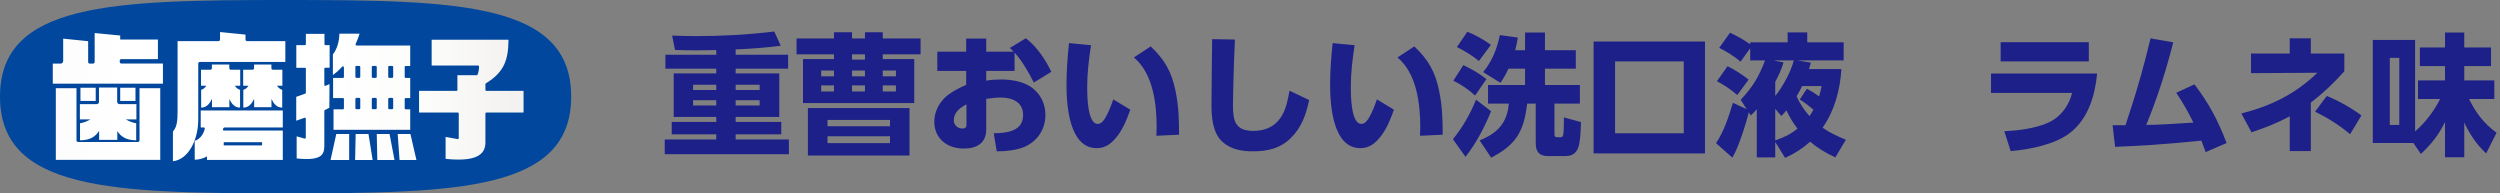
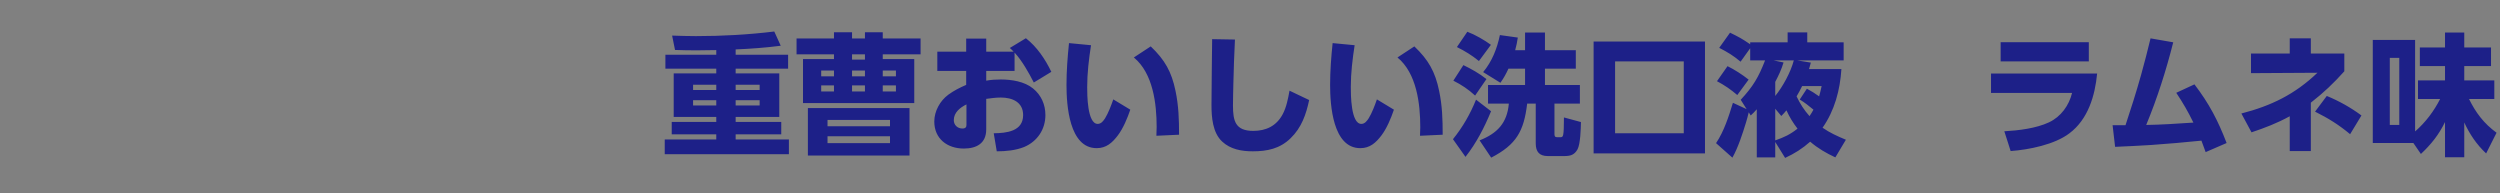
<svg xmlns="http://www.w3.org/2000/svg" width="569" height="44" viewBox="0 0 569 44" fill="none">
  <rect x="0" y="0" width="569" height="44" fill="#808080" stroke="none" />
  <g clip-path="url(#clip0_8601_157)">
-     <path d="M127.713 21.814C127.713 41.531 105.056 42.58 65.008 42.58C24.96 42.58 2.303 41.531 2.303 21.814C2.303 2.098 24.944 1.049 65.008 1.049C105.072 1.049 127.713 2.098 127.713 21.814Z" fill="url(#paint0_linear_8601_157)" />
    <path d="M64.992 0C25.523 0 0 0.645 0 21.992C0 43.339 25.523 44 64.992 44C104.461 44 130 43.355 130 21.992C130 0.629 104.477 0 64.992 0ZM36.473 36.384H12.705V20.072H17.407V31.947C17.407 32.157 17.568 32.318 17.778 32.318H31.385C31.594 32.318 31.755 32.157 31.755 31.947V20.072H36.473V36.384ZM22.528 23.17V19.927H26.667V23.17C26.667 23.46 26.908 23.702 27.214 23.702H31.047V27.171H28.631C29.388 27.639 30.322 27.946 30.998 28.059V31.931C28.969 31.931 27.601 31.253 26.699 29.834V31.834H22.56V29.785C21.659 31.237 20.274 31.931 18.213 31.931V28.059C18.889 27.946 19.823 27.639 20.58 27.171H18.18V23.702H22.013C22.303 23.702 22.544 23.46 22.544 23.17H22.528ZM18.309 22.976V19.975H21.787V22.976H18.309ZM27.359 22.976V19.975H30.837V22.976H27.359ZM37.069 19.039H12.013V14.473H13.816C14.122 14.473 14.38 14.215 14.38 13.908V8.794L20.064 9.374V13.989C20.064 14.296 20.129 14.473 20.451 14.473H21.143C21.449 14.473 21.546 14.296 21.546 13.989V7.519L27.359 8.084V9.003H35.942V13.457H27.584C27.101 13.457 27.15 14.457 27.584 14.457H37.085V19.023L37.069 19.039ZM54.67 15.877V19.507H53.446C53.768 19.991 54.171 20.314 54.638 20.443V24.493C53.414 24.493 52.721 23.638 52.206 22.524V24.396H48.245V22.476C47.713 23.622 47.021 24.493 45.781 24.493V20.443C46.248 20.33 46.651 19.991 46.956 19.507H45.749V15.877H47.874C48.068 15.877 48.229 15.715 48.229 15.522V14.683H52.19V15.522C52.19 15.715 52.351 15.877 52.544 15.877H54.67ZM64.267 15.877V19.507H63.044C63.349 19.991 63.768 20.314 64.235 20.443V24.493C63.011 24.493 62.319 23.638 61.787 22.524V24.396H57.842V22.476C57.311 23.622 56.618 24.493 55.378 24.493V20.443C55.845 20.33 56.248 19.991 56.554 19.507H55.346V15.877H57.472C57.665 15.877 57.826 15.715 57.826 15.522V14.683H61.771V15.522C61.771 15.715 61.932 15.877 62.126 15.877H64.251H64.267ZM64.944 14.102H45.475C45.282 14.102 45.121 14.263 45.121 14.457V27.252C45.121 31.737 42.947 36.288 39.356 36.707V29.93C40.274 28.882 40.419 27.591 40.419 25.138V9.358H49.726C49.919 9.358 50.081 9.197 50.081 9.003V7.293L55.878 7.874V9.003C55.878 9.197 56.039 9.358 56.232 9.358H64.944V14.102ZM74.992 15.409H74.026C73.913 15.409 73.816 15.506 73.816 15.619V19.314C73.816 19.314 73.849 19.475 73.913 19.507C73.978 19.539 74.042 19.556 74.122 19.523C74.122 19.523 74.654 19.281 74.992 19.136C74.992 19.733 74.96 24.283 74.96 24.525C74.766 24.622 73.945 25.041 73.945 25.041C73.865 25.074 73.816 25.154 73.816 25.235V33.303C73.816 34.271 73.591 34.932 73.092 35.384C72.206 36.158 70.435 36.368 67.52 36.062V31.027C67.939 31.157 69.308 31.544 69.308 31.544C69.372 31.576 69.453 31.544 69.501 31.512C69.549 31.463 69.597 31.415 69.597 31.334V27.01C69.597 27.01 69.565 26.865 69.501 26.832C69.436 26.784 69.372 26.784 69.308 26.8C69.308 26.8 67.874 27.317 67.424 27.478V22.04C67.681 21.944 69.453 21.314 69.453 21.314C69.549 21.266 69.614 21.201 69.614 21.105V15.635C69.614 15.506 69.517 15.425 69.388 15.425H67.44V10.278H69.388C69.517 10.278 69.614 10.181 69.614 10.052V7.713H73.849V10.052C73.849 10.165 73.945 10.278 74.058 10.278H75.024V15.425L74.992 15.409ZM75.234 36.417C75.33 35.932 76.457 30.818 76.538 30.495H79.469C79.469 30.898 79.469 36.013 79.469 36.417H75.234ZM80.821 36.417C80.821 36.013 80.934 30.882 80.95 30.495H83.865C83.913 30.834 84.75 35.949 84.815 36.417H80.821ZM85.878 36.417C85.878 36.029 85.765 30.898 85.749 30.495H88.663C88.712 30.834 89.694 35.932 89.791 36.417H85.862H85.878ZM90.934 36.417C90.918 36.045 90.531 30.931 90.515 30.495H93.414C93.478 30.818 94.654 35.932 94.783 36.417H90.934ZM119.163 25.606H110.709C110.58 25.606 110.483 25.703 110.483 25.832V32.399C110.483 33.545 110.145 34.384 109.436 35.029C108.116 36.207 105.491 36.578 101.417 36.158V31.157C101.852 31.253 104.155 31.657 104.155 31.657C104.219 31.657 104.283 31.657 104.332 31.608C104.38 31.56 104.412 31.495 104.412 31.431V25.832C104.412 25.719 104.316 25.606 104.203 25.606H95.378V20.685H103.897C104.026 20.685 104.106 20.588 104.106 20.459V17.119H108.486C108.567 17.119 108.663 17.071 108.696 16.99C108.937 16.409 109.034 15.635 109.034 15.118C109.034 14.989 108.937 14.909 108.808 14.909H98.245V9.036H115.733C115.7 13.473 114.847 16.393 110.596 18.959C110.531 19.007 110.483 19.072 110.483 19.152V20.459C110.483 20.588 110.58 20.685 110.709 20.685H119.163V25.606ZM50.918 29.704H64.364V36.4H47.117V35.594C46.087 36.175 45.056 36.352 44.316 36.352V32.06C45.314 31.77 46.264 30.753 46.602 29.349C46.651 29.188 46.57 29.011 46.425 29.011H45.684V25.138H64.364V29.011H51.143C50.741 29.011 50.596 29.704 50.918 29.704ZM59.646 32.367H50.918V33.093H59.646V32.367ZM75.765 12.392C76.715 11.133 77.198 9.536 77.246 7.664H81.836C81.594 8.455 81.32 9.229 80.934 10.036C80.934 10.068 80.934 10.101 80.934 10.133C80.934 10.181 80.934 10.213 80.966 10.262C80.998 10.326 81.079 10.359 81.143 10.359H93.365V15.022H92.319C92.206 15.022 92.109 15.118 92.109 15.248V17.506C92.109 17.636 92.206 17.732 92.319 17.732H93.365V22.315H92.319C92.206 22.315 92.109 22.428 92.109 22.541V24.654C92.109 24.783 92.206 24.88 92.319 24.88H93.365V29.543H75.91V24.88H78.052C78.18 24.88 78.277 24.783 78.277 24.654V22.541C78.277 22.428 78.18 22.315 78.052 22.315H75.813V17.732H78.052C78.18 17.732 78.277 17.636 78.277 17.506V15.328C78.277 15.231 78.229 15.151 78.132 15.118C78.052 15.086 77.955 15.102 77.891 15.167C77.037 16.103 76.216 16.764 75.765 17.087V12.392ZM88.583 17.716H89.259C89.388 17.716 89.485 17.619 89.485 17.49V15.231C89.485 15.118 89.388 15.005 89.259 15.005H88.583C88.454 15.005 88.358 15.102 88.358 15.231V17.49C88.358 17.619 88.454 17.716 88.583 17.716ZM88.583 24.848H89.259C89.388 24.848 89.485 24.751 89.485 24.622V22.508C89.485 22.395 89.388 22.282 89.259 22.282H88.583C88.454 22.282 88.358 22.395 88.358 22.508V24.622C88.358 24.751 88.454 24.848 88.583 24.848ZM84.847 17.716H85.523C85.652 17.716 85.749 17.619 85.749 17.49V15.231C85.749 15.118 85.652 15.005 85.523 15.005H84.847C84.718 15.005 84.622 15.102 84.622 15.231V17.49C84.622 17.619 84.718 17.716 84.847 17.716ZM81.111 24.848H81.787C81.9 24.848 81.997 24.751 81.997 24.622V22.508C81.997 22.395 81.884 22.282 81.787 22.282H81.111C80.982 22.282 80.886 22.395 80.886 22.508V24.622C80.886 24.751 80.982 24.848 81.111 24.848ZM84.847 24.848H85.523C85.652 24.848 85.749 24.751 85.749 24.622V22.508C85.749 22.395 85.652 22.282 85.523 22.282H84.847C84.718 22.282 84.622 22.395 84.622 22.508V24.622C84.622 24.751 84.718 24.848 84.847 24.848ZM81.111 17.716H81.787C81.9 17.716 81.997 17.619 81.997 17.49V15.231C81.997 15.118 81.884 15.005 81.787 15.005H81.111C80.982 15.005 80.886 15.102 80.886 15.231V17.49C80.886 17.619 80.982 17.716 81.111 17.716Z" fill="#00479D" />
  </g>
  <path d="M167.434 11.25V12.45H179.374V15.63H167.434V16.71H177.364V26.61H167.434V27.75H177.814V30.57H167.434V31.74H179.554V35.1H151.294V31.74H163.024V30.57H152.884V27.75H163.024V26.61H153.334V16.71H163.024V15.63H151.444V12.45H163.024V11.4C161.524 11.43 160.024 11.46 158.524 11.46C156.874 11.46 155.254 11.43 153.634 11.37L152.974 8.1C154.804 8.16 156.604 8.22 158.404 8.22C164.374 8.22 170.314 7.89 176.224 7.17L177.694 10.41C174.244 10.86 170.914 11.1 167.434 11.25ZM163.024 19.29H157.744V20.49H163.024V19.29ZM172.894 19.29H167.434V20.49H172.894V19.29ZM163.024 22.8H157.744V24H163.024V22.8ZM172.894 22.8H167.434V24H172.894V22.8ZM189.814 12.36H181.294V8.76H189.814V7.35H193.924V8.76H196.864V7.35H200.914V8.76H209.524V12.36H200.914V13.44H208.084V23.46H182.764V13.44H189.814V12.36ZM196.864 12.36H193.924V13.56H196.864V12.36ZM189.814 16.05H186.904V17.37H189.814V16.05ZM196.864 16.05H193.924V17.37H196.864V16.05ZM203.914 16.05H200.914V17.37H203.914V16.05ZM189.814 19.44H186.904V20.82H189.814V19.44ZM196.864 19.44H193.924V20.82H196.864V19.44ZM203.914 19.44H200.914V20.82H203.914V19.44ZM207.004 24.6V35.4H183.874V24.6H207.004ZM202.564 27.3H188.344V28.74H202.564V27.3ZM202.564 31.02H188.344V32.58H202.564V31.02ZM230.914 11.97V16.14H224.464V18.36C225.574 18.15 226.654 18.09 227.794 18.09C230.224 18.09 233.164 18.54 235.114 20.13C236.974 21.63 237.934 23.79 237.934 26.19C237.934 29.43 236.104 32.19 233.104 33.45C231.184 34.23 228.934 34.44 226.864 34.44L226.174 30.33C229.054 30.3 232.864 29.91 232.864 26.19C232.864 23.22 230.374 22.2 227.794 22.2C226.714 22.2 225.544 22.35 224.464 22.5V29.46C224.464 32.64 222.244 33.81 219.364 33.81C215.614 33.81 212.644 31.59 212.644 27.66C212.644 25.29 213.964 22.92 215.854 21.54C217.144 20.61 218.434 19.95 219.904 19.32V16.14H213.334V11.76H219.904V8.79H224.464V11.76H230.704C230.434 11.46 230.134 11.19 229.834 10.92L233.494 8.7C236.044 10.71 237.874 13.44 239.284 16.35L235.294 18.78C234.124 16.5 232.654 13.86 230.914 11.97ZM219.964 23.76C218.524 24.48 217.084 25.59 217.084 27.36C217.084 28.44 217.924 29.25 219.034 29.25C219.874 29.25 219.964 28.8 219.964 28.44V23.76ZM243.304 9.81L248.314 10.29C247.834 13.44 247.444 16.59 247.444 19.8C247.444 21.45 247.444 28.2 249.844 28.2C250.624 28.2 251.134 27.51 251.524 26.91C252.244 25.74 252.934 23.94 253.384 22.62L257.254 24.96C256.594 26.91 255.634 29.22 254.404 30.84C253.144 32.49 251.794 33.72 249.604 33.72C243.334 33.72 242.734 23.88 242.734 19.35C242.734 16.17 242.974 12.99 243.304 9.81ZM261.904 10.56C265.114 13.62 266.644 16.32 267.544 20.67C268.264 24.12 268.354 27.15 268.354 30.66L263.194 30.9C263.224 30.27 263.254 29.61 263.254 28.95C263.254 23.64 262.444 16.68 258.064 13.08L261.904 10.56ZM275.884 8.91L281.074 9C280.894 12.33 280.804 15.69 280.714 19.02C280.684 20.67 280.624 22.35 280.624 24C280.624 27.54 281.164 29.79 285.244 29.79C288.184 29.79 290.524 28.65 291.934 26.01C292.804 24.39 293.164 22.44 293.494 20.64L297.964 22.77C297.274 26.04 296.224 29.07 293.734 31.47C291.304 33.84 288.424 34.44 285.124 34.44C282.604 34.44 280.054 33.99 278.164 32.22C275.974 30.18 275.734 26.64 275.734 23.85C275.734 18.87 275.854 13.89 275.884 8.91ZM303.304 9.81L308.314 10.29C307.834 13.44 307.444 16.59 307.444 19.8C307.444 21.45 307.444 28.2 309.844 28.2C310.624 28.2 311.134 27.51 311.524 26.91C312.244 25.74 312.934 23.94 313.384 22.62L317.254 24.96C316.594 26.91 315.634 29.22 314.404 30.84C313.144 32.49 311.794 33.72 309.604 33.72C303.334 33.72 302.734 23.88 302.734 19.35C302.734 16.17 302.974 12.99 303.304 9.81ZM321.904 10.56C325.114 13.62 326.644 16.32 327.544 20.67C328.264 24.12 328.354 27.15 328.354 30.66L323.194 30.9C323.224 30.27 323.254 29.61 323.254 28.95C323.254 23.64 322.444 16.68 318.064 13.08L321.904 10.56ZM333.964 7.23C335.734 7.89 337.804 9.09 339.334 10.2L336.604 13.89C334.984 12.57 333.454 11.64 331.594 10.71L333.964 7.23ZM343.324 15.63C342.754 16.86 342.274 17.73 341.494 18.84L337.564 16.41C339.574 14.01 340.744 11.04 341.374 7.98L345.454 8.55C345.304 9.57 345.124 10.44 344.854 11.43H347.104V7.41H351.634V11.43H358.654V15.63H351.634V19.35H359.584V23.58H353.794V30.51C353.794 30.99 353.914 31.23 354.424 31.23H355.114C355.834 31.23 355.924 31.11 355.954 26.73L359.824 27.78C359.794 29.28 359.704 32.76 359.044 33.99C358.294 35.31 357.394 35.52 355.954 35.52H352.294C350.374 35.52 349.534 34.56 349.534 32.64V23.58H347.584C346.834 29.88 345.124 32.91 339.394 35.88L336.754 31.95C340.774 30.36 343.024 28.02 343.414 23.58H338.674V19.35H347.104V15.63H343.324ZM333.064 14.82C334.924 15.72 336.694 16.71 338.314 18L335.734 21.75C334.174 20.31 332.674 19.32 330.784 18.36L333.064 14.82ZM333.544 35.7L330.694 31.68C332.884 28.98 334.654 25.92 335.944 22.68L339.364 25.32C337.864 28.98 336.004 32.58 333.544 35.7ZM388.054 9.45V34.92H362.704V9.45H388.054ZM383.224 13.98H367.594V30.33H383.224V13.98ZM411.724 15.72H419.104C418.804 20.46 417.574 25.14 414.814 29.07C416.494 30.24 418.234 31.02 420.124 31.8L417.724 35.82C415.594 34.83 413.794 33.78 411.994 32.25C410.194 33.84 408.484 34.92 406.294 35.94L404.044 32.31V35.82H399.844V24.87C399.334 25.44 399.034 25.77 398.464 26.28L398.014 25.56C397.924 26.07 397.534 27.36 397.384 27.9C396.604 30.45 395.584 33.6 394.294 35.88L390.574 32.58C392.404 29.85 393.454 26.52 394.414 23.4L397.534 24.84L396.184 22.71C399.004 19.68 400.234 17.61 401.734 13.74H398.344V10.98L396.154 14.04C394.474 12.63 393.214 11.88 391.294 10.89L393.754 7.44C395.734 8.4 396.514 8.82 398.344 10.08V9.63H406.864V7.38H411.334V9.63H419.614V13.74H408.994L412.144 14.25C412.024 14.76 411.874 15.24 411.724 15.72ZM404.044 21.84C405.784 19.71 407.584 16.38 408.274 13.74H403.624L405.934 14.22C405.484 15.75 404.794 17.22 404.044 18.63V21.84ZM393.184 15.06C394.834 15.87 396.544 16.98 397.984 18.12L395.404 21.63C393.934 20.37 392.494 19.38 390.784 18.48L393.184 15.06ZM410.164 19.59C409.774 20.4 409.354 21.18 408.904 21.93C409.684 23.61 410.614 25.05 411.844 26.43C412.174 25.95 412.474 25.47 412.744 24.96C411.694 24.09 410.794 23.37 409.624 22.65L411.244 20.19C412.204 20.7 413.134 21.27 414.034 21.93C414.274 21.12 414.424 20.4 414.604 19.59H410.164ZM406.594 25.11C406.234 25.56 405.844 25.98 405.424 26.4L404.044 24.75V31.95C406.054 31.26 407.464 30.6 409.114 29.28C408.094 27.96 407.284 26.64 406.594 25.11ZM455.344 9.6H475.414V13.98H455.344V9.6ZM453.154 16.74H477.304C476.824 21.81 475.234 27.18 470.974 30.36C467.614 32.91 461.764 34.08 457.624 34.38L456.184 29.88C459.424 29.7 463.414 29.22 466.354 27.84C469.054 26.58 470.914 24 471.604 21.15H453.154V16.74ZM483.766 28.5C485.026 24.72 486.226 20.91 487.306 17.07C488.086 14.31 488.776 11.52 489.466 8.73L494.626 9.63C493.006 16.05 490.996 22.35 488.476 28.44C492.076 28.38 495.646 28.14 499.216 27.9C497.956 25.32 496.906 23.52 495.316 21.12L499.456 19.2C502.816 23.61 504.796 27.39 506.776 32.55L502.006 34.62C501.706 33.75 501.376 32.88 501.046 32.01C497.236 32.4 493.426 32.73 489.586 33C486.856 33.18 484.126 33.3 481.396 33.42L480.826 28.5H483.766ZM521.146 12.18V8.73H525.946V12.18H533.566V16.23C531.046 19.02 528.946 21.03 525.946 23.37V34.38H521.146V26.46C518.296 28.02 515.506 29.1 512.446 30.12L510.136 25.83C516.916 24.09 522.346 21.45 527.446 16.56L512.326 16.65V12.18H521.146ZM529.576 21.84C532.366 22.98 535.036 24.48 537.466 26.28L534.886 30.54C532.246 28.35 529.966 26.94 526.906 25.41L529.576 21.84ZM549.676 29.91C552.046 27.87 553.966 25.29 555.376 22.53H550.336V18.3H556.486V15.03H550.756V10.8H556.486V7.41H560.866V10.8H566.956V15.03H560.866V18.3H567.706V22.53H561.946C563.506 25.68 565.336 28.11 568.216 30.21L565.846 34.92C563.716 32.94 562.066 30.51 560.866 27.87V35.79H556.486V27.78C555.076 30.66 553.336 32.85 550.996 35.04L549.286 32.55H540.046V9.09H549.676V29.91ZM546.076 13.17H543.916V28.44H546.076V13.17Z" fill="#1D2088" />
  <defs>
    <linearGradient id="paint0_linear_8601_157" x1="2.303" y1="21.814" x2="127.713" y2="21.814" gradientUnits="userSpaceOnUse">
      <stop stop-color="#FAFAFA" />
      <stop offset="0.07" stop-color="#FCFCFC" />
      <stop offset="0.21" stop-color="white" />
      <stop offset="0.58" stop-color="white" />
      <stop offset="0.76" stop-color="#FCFCFB" />
      <stop offset="0.91" stop-color="#F3F2F1" />
      <stop offset="0.92" stop-color="#F3F2F1" />
      <stop offset="0.96" stop-color="#EDEBEA" />
      <stop offset="1" stop-color="#E3E0DE" />
    </linearGradient>
    <clipPath id="clip0_8601_157">
-       <rect width="130" height="44" fill="white" />
-     </clipPath>
+       </clipPath>
  </defs>
</svg>